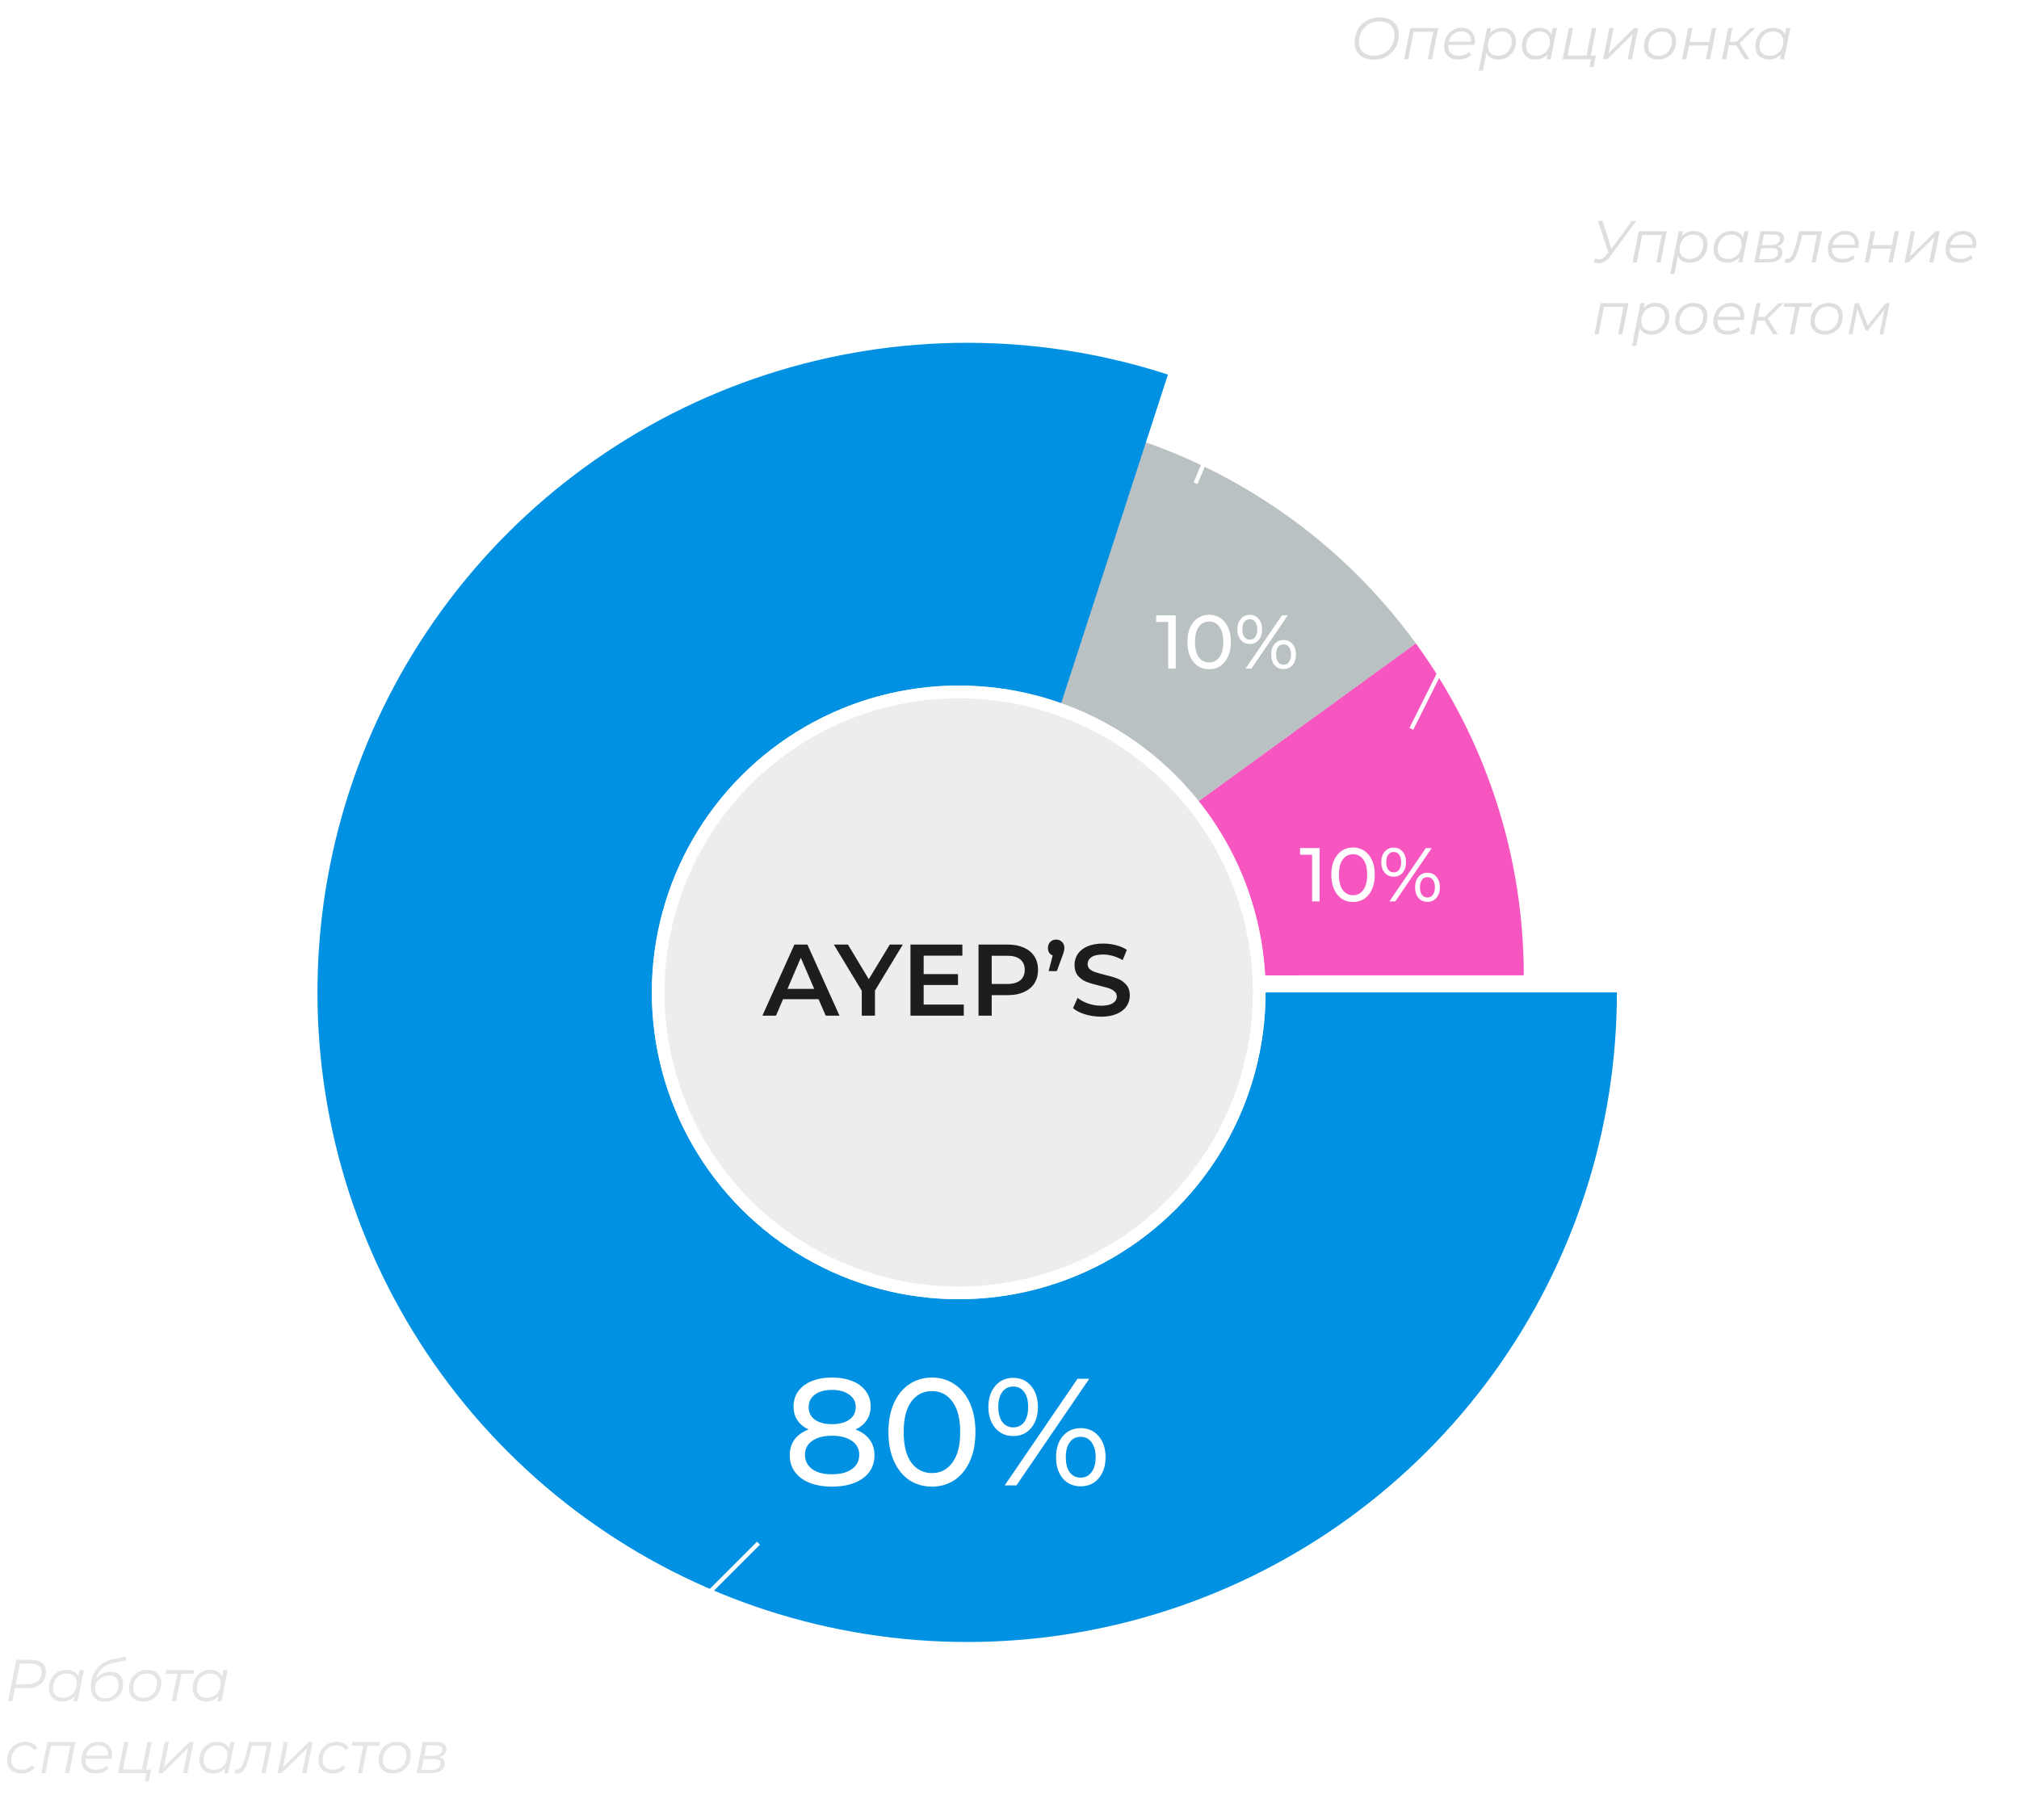
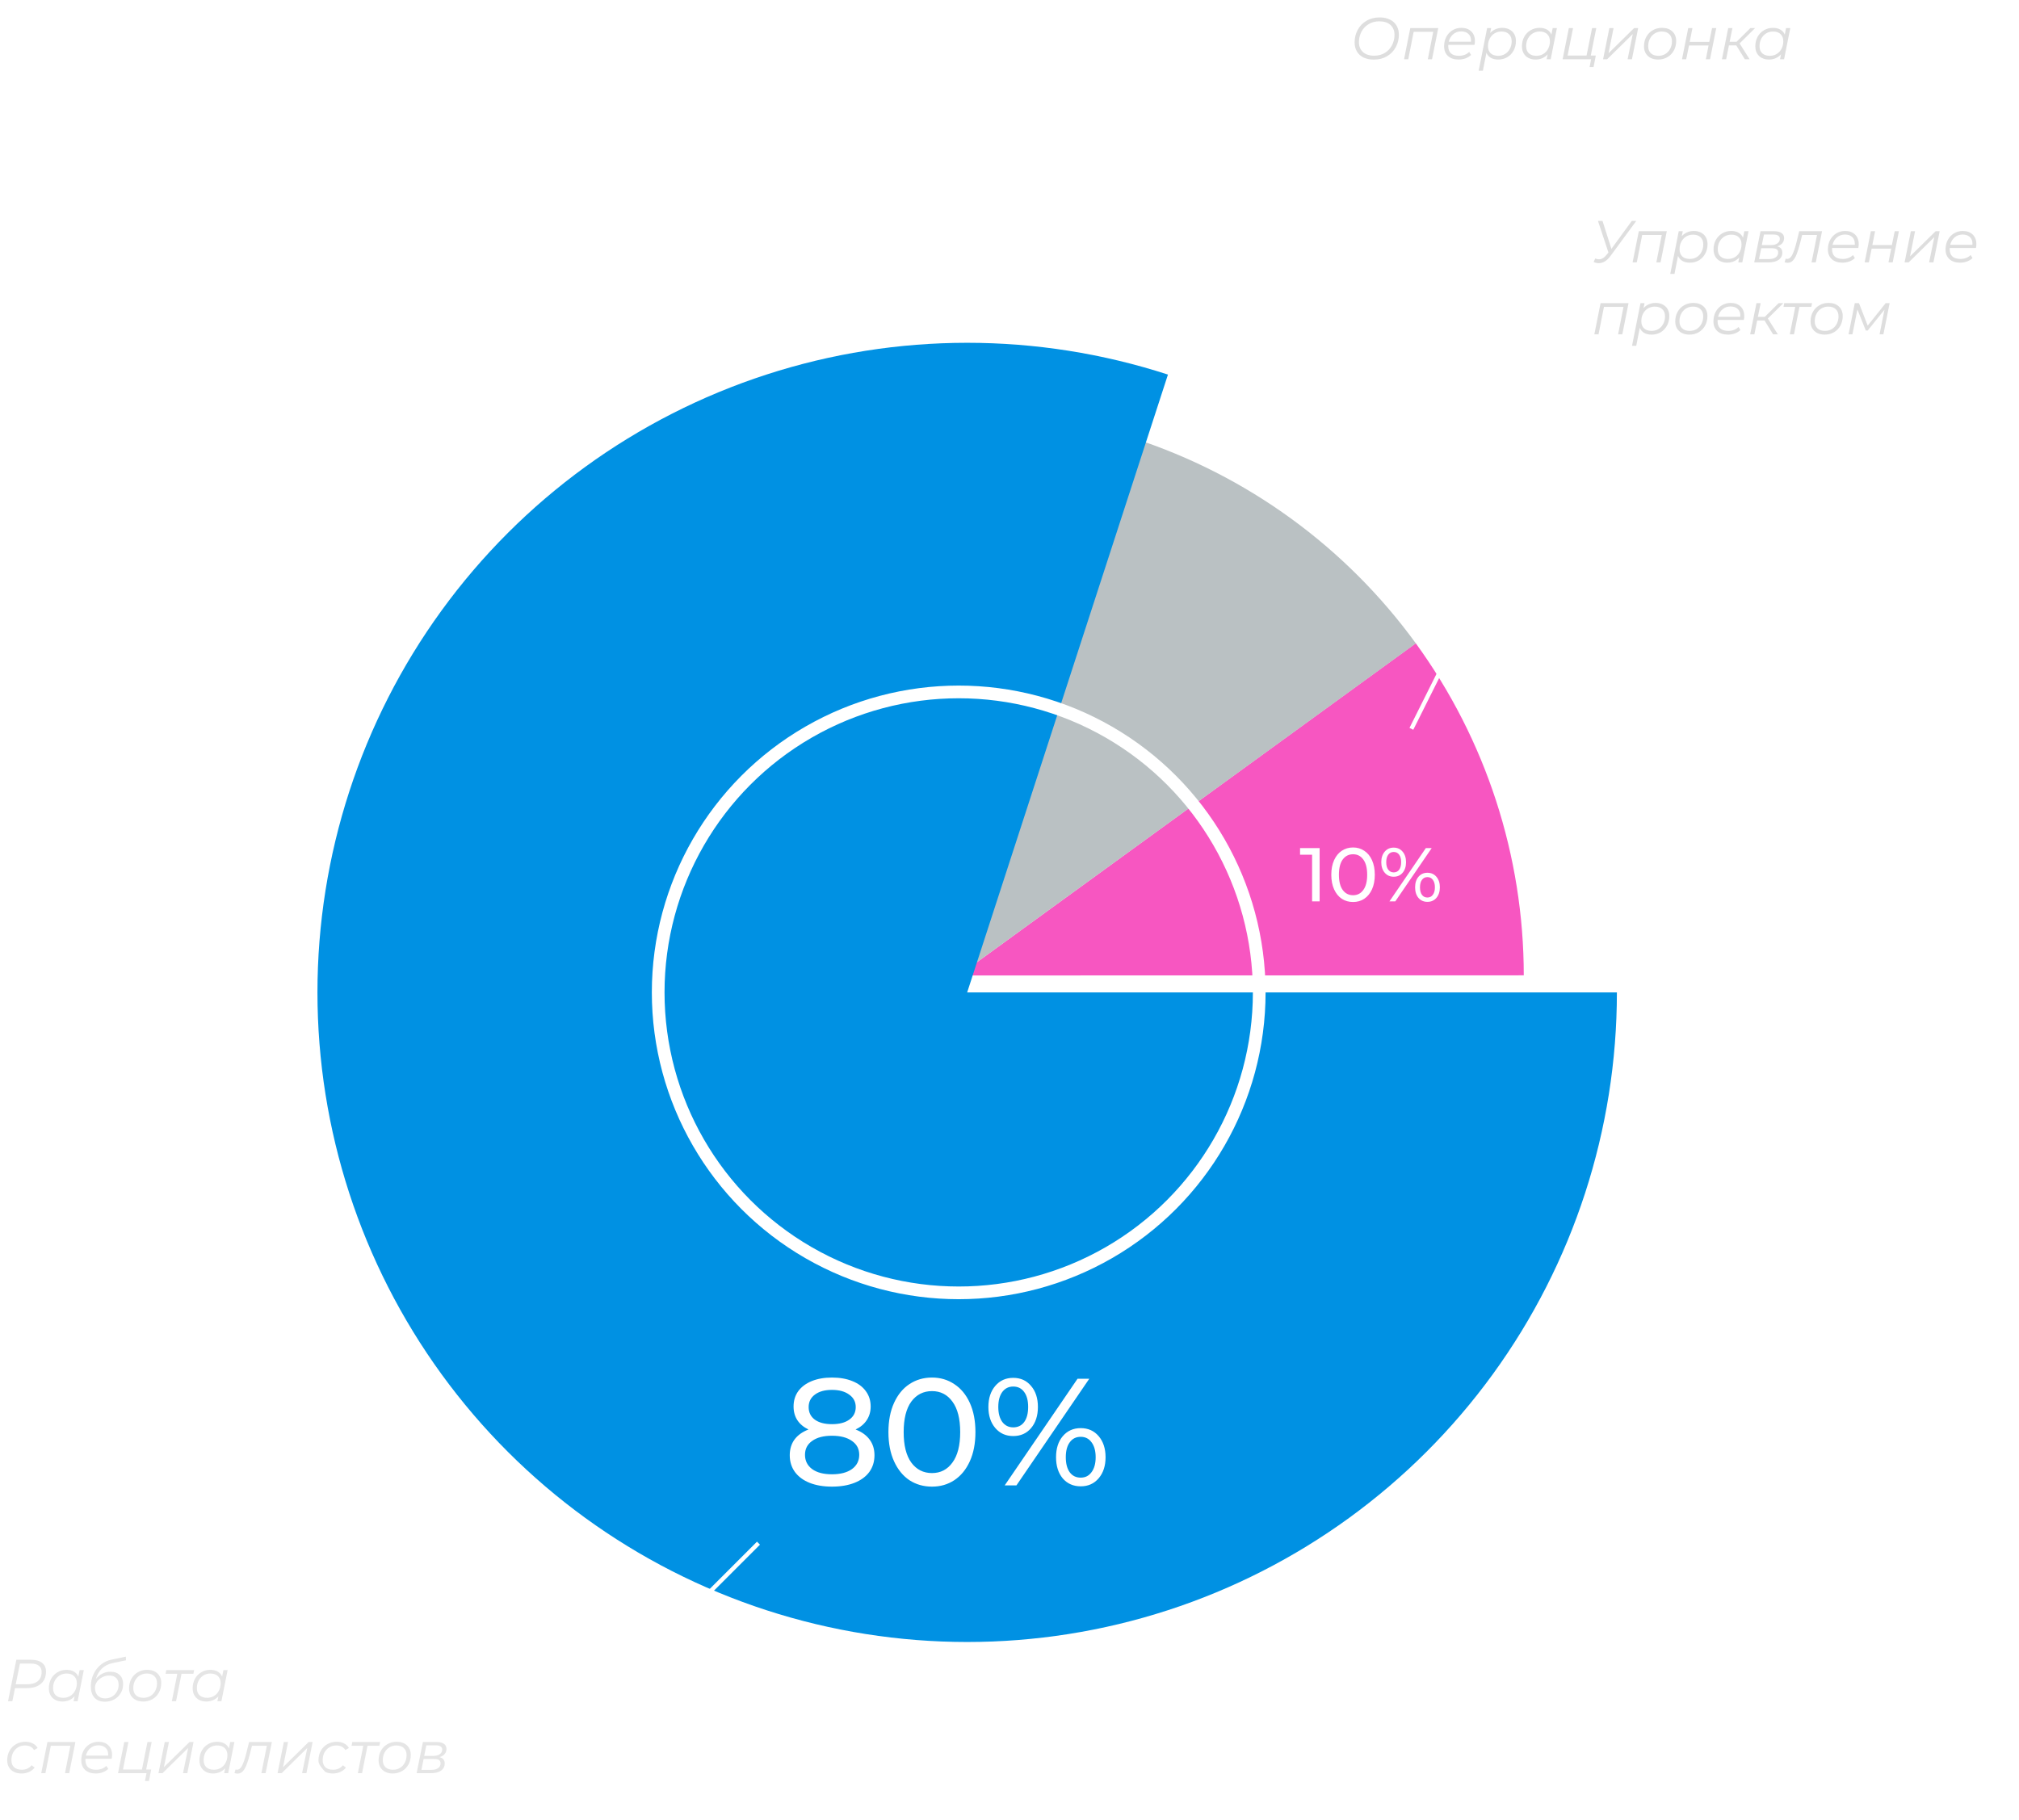
<svg xmlns="http://www.w3.org/2000/svg" width="477" height="430" viewBox="0 0 477 430" fill="none">
  <path d="M386.584 52.2L380.494 60.474C379.663 61.613 378.735 62.182 377.708 62.182C377.297 62.182 376.896 62.089 376.504 61.902L376.882 61.09C377.19 61.211 377.47 61.272 377.722 61.272C378.403 61.272 379.024 60.908 379.584 60.18L380.004 59.676L377.526 52.2H378.604L380.704 58.808L385.52 52.2H386.584ZM393.787 54.636L392.317 62H391.323L392.597 55.518H387.977L386.703 62H385.709L387.179 54.636H393.787ZM400.197 54.58C400.822 54.58 401.378 54.706 401.863 54.958C402.358 55.21 402.74 55.569 403.011 56.036C403.282 56.503 403.417 57.053 403.417 57.688C403.417 58.519 403.235 59.27 402.871 59.942C402.516 60.605 402.022 61.127 401.387 61.51C400.752 61.883 400.038 62.07 399.245 62.07C398.545 62.07 397.957 61.935 397.481 61.664C397.005 61.384 396.66 60.983 396.445 60.46L395.605 64.716H394.611L396.613 54.636H397.565L397.327 55.812C397.682 55.411 398.102 55.107 398.587 54.902C399.072 54.687 399.609 54.58 400.197 54.58ZM399.231 61.188C399.838 61.188 400.379 61.043 400.855 60.754C401.34 60.455 401.718 60.045 401.989 59.522C402.269 58.999 402.409 58.407 402.409 57.744C402.409 57.025 402.194 56.465 401.765 56.064C401.345 55.653 400.752 55.448 399.987 55.448C399.38 55.448 398.834 55.597 398.349 55.896C397.873 56.185 397.495 56.596 397.215 57.128C396.944 57.651 396.809 58.243 396.809 58.906C396.809 59.625 397.019 60.185 397.439 60.586C397.868 60.987 398.466 61.188 399.231 61.188ZM413.097 54.636L411.627 62H410.675L410.913 60.838C410.558 61.23 410.138 61.533 409.653 61.748C409.168 61.963 408.631 62.07 408.043 62.07C407.418 62.07 406.862 61.944 406.377 61.692C405.892 61.44 405.514 61.081 405.243 60.614C404.972 60.138 404.837 59.583 404.837 58.948C404.837 58.117 405.014 57.371 405.369 56.708C405.733 56.045 406.232 55.527 406.867 55.154C407.502 54.771 408.211 54.58 408.995 54.58C409.695 54.58 410.283 54.72 410.759 55C411.235 55.271 411.58 55.663 411.795 56.176L412.103 54.636H413.097ZM408.253 61.188C408.86 61.188 409.406 61.043 409.891 60.754C410.376 60.455 410.754 60.045 411.025 59.522C411.305 58.99 411.445 58.397 411.445 57.744C411.445 57.025 411.23 56.465 410.801 56.064C410.381 55.653 409.788 55.448 409.023 55.448C408.416 55.448 407.87 55.597 407.385 55.896C406.9 56.195 406.517 56.61 406.237 57.142C405.966 57.665 405.831 58.253 405.831 58.906C405.831 59.625 406.041 60.185 406.461 60.586C406.89 60.987 407.488 61.188 408.253 61.188ZM419.865 58.206C420.677 58.402 421.083 58.901 421.083 59.704C421.083 60.423 420.794 60.987 420.215 61.398C419.646 61.799 418.857 62 417.849 62H414.447L415.931 54.636H419.137C419.912 54.636 420.5 54.776 420.901 55.056C421.303 55.336 421.503 55.742 421.503 56.274C421.503 56.741 421.359 57.142 421.069 57.478C420.78 57.814 420.379 58.057 419.865 58.206ZM416.239 57.912H418.437C419.053 57.912 419.548 57.777 419.921 57.506C420.304 57.235 420.495 56.881 420.495 56.442C420.495 55.761 419.982 55.42 418.955 55.42H416.743L416.239 57.912ZM417.905 61.216C418.596 61.216 419.133 61.081 419.515 60.81C419.907 60.539 420.103 60.161 420.103 59.676C420.103 59.312 419.982 59.051 419.739 58.892C419.506 58.733 419.114 58.654 418.563 58.654H416.099L415.581 61.216H417.905ZM430.469 54.636L428.985 62H427.991L429.279 55.518H425.765L425.317 57.338C425.028 58.458 424.748 59.363 424.477 60.054C424.206 60.735 423.898 61.249 423.553 61.594C423.217 61.93 422.82 62.098 422.363 62.098C422.176 62.098 421.934 62.061 421.635 61.986L421.873 61.132C422.041 61.169 422.153 61.188 422.209 61.188C422.685 61.188 423.086 60.875 423.413 60.25C423.749 59.615 424.09 58.612 424.435 57.24L425.079 54.636H430.469ZM432.847 58.598C432.837 58.663 432.833 58.761 432.833 58.892C432.833 59.639 433.043 60.208 433.463 60.6C433.892 60.992 434.527 61.188 435.367 61.188C435.852 61.188 436.305 61.109 436.725 60.95C437.154 60.782 437.504 60.553 437.775 60.264L438.223 60.978C437.877 61.323 437.443 61.594 436.921 61.79C436.407 61.977 435.861 62.07 435.283 62.07C434.219 62.07 433.379 61.79 432.763 61.23C432.156 60.67 431.853 59.905 431.853 58.934C431.853 58.113 432.025 57.371 432.371 56.708C432.725 56.045 433.211 55.527 433.827 55.154C434.452 54.771 435.152 54.58 435.927 54.58C436.907 54.58 437.686 54.86 438.265 55.42C438.843 55.971 439.133 56.731 439.133 57.702C439.133 57.973 439.1 58.271 439.035 58.598H432.847ZM435.899 55.42C435.161 55.42 434.531 55.639 434.009 56.078C433.486 56.517 433.131 57.109 432.945 57.856H438.195C438.204 57.791 438.209 57.702 438.209 57.59C438.209 56.899 437.999 56.367 437.579 55.994C437.159 55.611 436.599 55.42 435.899 55.42ZM442.003 54.636H442.997L442.353 57.898H446.973L447.631 54.636H448.625L447.155 62H446.161L446.805 58.752H442.185L441.527 62H440.533L442.003 54.636ZM451.451 54.636H452.445L451.255 60.586L457.303 54.636H458.255L456.785 62H455.763L456.981 56.05L450.933 62H449.967L451.451 54.636ZM460.642 58.598C460.632 58.663 460.628 58.761 460.628 58.892C460.628 59.639 460.838 60.208 461.258 60.6C461.687 60.992 462.322 61.188 463.162 61.188C463.647 61.188 464.1 61.109 464.52 60.95C464.949 60.782 465.299 60.553 465.57 60.264L466.018 60.978C465.672 61.323 465.238 61.594 464.716 61.79C464.202 61.977 463.656 62.07 463.078 62.07C462.014 62.07 461.174 61.79 460.558 61.23C459.951 60.67 459.648 59.905 459.648 58.934C459.648 58.113 459.82 57.371 460.166 56.708C460.52 56.045 461.006 55.527 461.622 55.154C462.247 54.771 462.947 54.58 463.722 54.58C464.702 54.58 465.481 54.86 466.06 55.42C466.638 55.971 466.928 56.731 466.928 57.702C466.928 57.973 466.895 58.271 466.83 58.598H460.642ZM463.694 55.42C462.956 55.42 462.326 55.639 461.804 56.078C461.281 56.517 460.926 57.109 460.74 57.856H465.99C465.999 57.791 466.004 57.702 466.004 57.59C466.004 56.899 465.794 56.367 465.374 55.994C464.954 55.611 464.394 55.42 463.694 55.42ZM384.75 71.636L383.28 79H382.286L383.56 72.518H378.94L377.666 79H376.672L378.142 71.636H384.75ZM391.16 71.58C391.785 71.58 392.341 71.706 392.826 71.958C393.321 72.21 393.703 72.569 393.974 73.036C394.245 73.503 394.38 74.053 394.38 74.688C394.38 75.519 394.198 76.27 393.834 76.942C393.479 77.605 392.985 78.127 392.35 78.51C391.715 78.883 391.001 79.07 390.208 79.07C389.508 79.07 388.92 78.935 388.444 78.664C387.968 78.384 387.623 77.983 387.408 77.46L386.568 81.716H385.574L387.576 71.636H388.528L388.29 72.812C388.645 72.411 389.065 72.107 389.55 71.902C390.035 71.687 390.572 71.58 391.16 71.58ZM390.194 78.188C390.801 78.188 391.342 78.043 391.818 77.754C392.303 77.455 392.681 77.045 392.952 76.522C393.232 75.999 393.372 75.407 393.372 74.744C393.372 74.025 393.157 73.465 392.728 73.064C392.308 72.653 391.715 72.448 390.95 72.448C390.343 72.448 389.797 72.597 389.312 72.896C388.836 73.185 388.458 73.596 388.178 74.128C387.907 74.651 387.772 75.243 387.772 75.906C387.772 76.625 387.982 77.185 388.402 77.586C388.831 77.987 389.429 78.188 390.194 78.188ZM399.132 79.07C398.46 79.07 397.872 78.944 397.368 78.692C396.864 78.431 396.472 78.067 396.192 77.6C395.921 77.124 395.786 76.573 395.786 75.948C395.786 75.117 395.968 74.371 396.332 73.708C396.696 73.045 397.2 72.527 397.844 72.154C398.497 71.771 399.23 71.58 400.042 71.58C401.069 71.58 401.881 71.86 402.478 72.42C403.085 72.98 403.388 73.736 403.388 74.688C403.388 75.519 403.206 76.27 402.842 76.942C402.478 77.605 401.969 78.127 401.316 78.51C400.672 78.883 399.944 79.07 399.132 79.07ZM399.202 78.188C399.809 78.188 400.355 78.043 400.84 77.754C401.325 77.455 401.703 77.045 401.974 76.522C402.254 75.99 402.394 75.397 402.394 74.744C402.394 74.025 402.179 73.465 401.75 73.064C401.33 72.653 400.737 72.448 399.972 72.448C399.365 72.448 398.819 72.597 398.334 72.896C397.849 73.195 397.466 73.61 397.186 74.142C396.915 74.665 396.78 75.253 396.78 75.906C396.78 76.625 396.99 77.185 397.41 77.586C397.839 77.987 398.437 78.188 399.202 78.188ZM405.804 75.598C405.794 75.663 405.79 75.761 405.79 75.892C405.79 76.639 406 77.208 406.42 77.6C406.849 77.992 407.484 78.188 408.324 78.188C408.809 78.188 409.262 78.109 409.682 77.95C410.111 77.782 410.461 77.553 410.732 77.264L411.18 77.978C410.834 78.323 410.4 78.594 409.878 78.79C409.364 78.977 408.818 79.07 408.24 79.07C407.176 79.07 406.336 78.79 405.72 78.23C405.113 77.67 404.81 76.905 404.81 75.934C404.81 75.113 404.982 74.371 405.328 73.708C405.682 73.045 406.168 72.527 406.784 72.154C407.409 71.771 408.109 71.58 408.884 71.58C409.864 71.58 410.643 71.86 411.222 72.42C411.8 72.971 412.09 73.731 412.09 74.702C412.09 74.973 412.057 75.271 411.992 75.598H405.804ZM408.856 72.42C408.118 72.42 407.488 72.639 406.966 73.078C406.443 73.517 406.088 74.109 405.902 74.856H411.152C411.161 74.791 411.166 74.702 411.166 74.59C411.166 73.899 410.956 73.367 410.536 72.994C410.116 72.611 409.556 72.42 408.856 72.42ZM417.662 75.262L420.028 79H418.894L416.878 75.724H415.142L414.484 79H413.49L414.974 71.636H415.968L415.31 74.87H416.948L420.21 71.636H421.33L417.662 75.262ZM427.929 72.518H425.129L423.841 79H422.847L424.135 72.518H421.363L421.531 71.636H428.111L427.929 72.518ZM431.097 79.07C430.425 79.07 429.837 78.944 429.333 78.692C428.829 78.431 428.437 78.067 428.157 77.6C427.886 77.124 427.751 76.573 427.751 75.948C427.751 75.117 427.933 74.371 428.297 73.708C428.661 73.045 429.165 72.527 429.809 72.154C430.462 71.771 431.195 71.58 432.007 71.58C433.033 71.58 433.845 71.86 434.443 72.42C435.049 72.98 435.353 73.736 435.353 74.688C435.353 75.519 435.171 76.27 434.807 76.942C434.443 77.605 433.934 78.127 433.281 78.51C432.637 78.883 431.909 79.07 431.097 79.07ZM431.167 78.188C431.773 78.188 432.319 78.043 432.805 77.754C433.29 77.455 433.668 77.045 433.939 76.522C434.219 75.99 434.359 75.397 434.359 74.744C434.359 74.025 434.144 73.465 433.715 73.064C433.295 72.653 432.702 72.448 431.937 72.448C431.33 72.448 430.784 72.597 430.299 72.896C429.813 73.195 429.431 73.61 429.151 74.142C428.88 74.665 428.745 75.253 428.745 75.906C428.745 76.625 428.955 77.185 429.375 77.586C429.804 77.987 430.401 78.188 431.167 78.188ZM446.435 71.636L444.965 79H444.055L445.217 73.176L441.255 78.104H440.807L438.819 73.12L437.643 79H436.733L438.203 71.636H439.197L441.255 76.942L445.497 71.636H446.435Z" fill="#DEDEDE" />
  <path d="M334.484 152.004C351.061 174.808 359.993 202.274 360 230.467L226.5 230.5L334.484 152.004Z" fill="#F756C1" />
  <path d="M267.754 103.534C294.566 112.246 317.933 129.223 334.504 152.031L226.5 230.5L267.754 103.534Z" fill="#BAC1C3" />
  <g filter="url(#filter0_d)">
    <path d="M380 230.5C380 262.916 369.738 294.5 350.684 320.725C331.63 346.95 304.764 366.47 273.934 376.487C243.105 386.504 209.895 386.504 179.066 376.487C148.236 366.47 121.37 346.95 102.316 320.725C83.262 294.5 73 262.916 73 230.5C73 198.084 83.262 166.5 102.316 140.275C121.37 114.05 148.236 94.53 179.066 84.513C209.895 74.496 243.105 74.496 273.934 84.513L226.5 230.5H380Z" fill="#0091E3" />
  </g>
  <path d="M202.136 337.788C203.576 338.34 204.68 339.132 205.448 340.164C206.216 341.196 206.6 342.432 206.6 343.872C206.6 345.384 206.192 346.704 205.376 347.832C204.56 348.936 203.396 349.788 201.884 350.388C200.372 350.988 198.596 351.288 196.556 351.288C194.54 351.288 192.776 350.988 191.264 350.388C189.776 349.788 188.624 348.936 187.808 347.832C186.992 346.704 186.584 345.384 186.584 343.872C186.584 342.432 186.956 341.196 187.7 340.164C188.468 339.132 189.572 338.34 191.012 337.788C189.86 337.236 188.984 336.504 188.384 335.592C187.784 334.68 187.484 333.6 187.484 332.352C187.484 330.96 187.856 329.748 188.6 328.716C189.368 327.684 190.436 326.892 191.804 326.34C193.172 325.788 194.756 325.512 196.556 325.512C198.38 325.512 199.976 325.788 201.344 326.34C202.736 326.892 203.804 327.684 204.548 328.716C205.316 329.748 205.7 330.96 205.7 332.352C205.7 333.576 205.388 334.656 204.764 335.592C204.164 336.504 203.288 337.236 202.136 337.788ZM196.556 328.428C194.852 328.428 193.508 328.8 192.524 329.544C191.54 330.264 191.048 331.248 191.048 332.496C191.048 333.744 191.528 334.728 192.488 335.448C193.472 336.168 194.828 336.528 196.556 336.528C198.308 336.528 199.676 336.168 200.66 335.448C201.668 334.728 202.172 333.744 202.172 332.496C202.172 331.248 201.656 330.264 200.624 329.544C199.616 328.8 198.26 328.428 196.556 328.428ZM196.556 348.372C198.548 348.372 200.12 347.964 201.272 347.148C202.424 346.308 203 345.18 203 343.764C203 342.372 202.424 341.28 201.272 340.488C200.12 339.672 198.548 339.264 196.556 339.264C194.564 339.264 193.004 339.672 191.876 340.488C190.748 341.28 190.184 342.372 190.184 343.764C190.184 345.18 190.748 346.308 191.876 347.148C193.004 347.964 194.564 348.372 196.556 348.372ZM220.192 351.288C218.2 351.288 216.424 350.784 214.864 349.776C213.328 348.744 212.116 347.256 211.228 345.312C210.34 343.368 209.896 341.064 209.896 338.4C209.896 335.736 210.34 333.432 211.228 331.488C212.116 329.544 213.328 328.068 214.864 327.06C216.424 326.028 218.2 325.512 220.192 325.512C222.16 325.512 223.912 326.028 225.448 327.06C227.008 328.068 228.232 329.544 229.12 331.488C230.008 333.432 230.452 335.736 230.452 338.4C230.452 341.064 230.008 343.368 229.12 345.312C228.232 347.256 227.008 348.744 225.448 349.776C223.912 350.784 222.16 351.288 220.192 351.288ZM220.192 348.084C222.208 348.084 223.816 347.256 225.016 345.6C226.24 343.944 226.852 341.544 226.852 338.4C226.852 335.256 226.24 332.856 225.016 331.2C223.816 329.544 222.208 328.716 220.192 328.716C218.152 328.716 216.52 329.544 215.296 331.2C214.096 332.856 213.496 335.256 213.496 338.4C213.496 341.544 214.096 343.944 215.296 345.6C216.52 347.256 218.152 348.084 220.192 348.084ZM239.38 339.336C237.628 339.336 236.212 338.7 235.132 337.428C234.052 336.156 233.512 334.5 233.512 332.46C233.512 330.42 234.052 328.764 235.132 327.492C236.212 326.22 237.628 325.584 239.38 325.584C241.132 325.584 242.536 326.22 243.592 327.492C244.672 328.74 245.212 330.396 245.212 332.46C245.212 334.524 244.672 336.192 243.592 337.464C242.536 338.712 241.132 339.336 239.38 339.336ZM254.572 325.8H257.344L240.136 351H237.364L254.572 325.8ZM239.38 337.284C240.484 337.284 241.348 336.864 241.972 336.024C242.596 335.16 242.908 333.972 242.908 332.46C242.908 330.948 242.596 329.772 241.972 328.932C241.348 328.068 240.484 327.636 239.38 327.636C238.3 327.636 237.436 328.068 236.788 328.932C236.164 329.796 235.852 330.972 235.852 332.46C235.852 333.948 236.164 335.124 236.788 335.988C237.436 336.852 238.3 337.284 239.38 337.284ZM255.328 351.216C253.576 351.216 252.16 350.592 251.08 349.344C250.024 348.072 249.496 346.404 249.496 344.34C249.496 342.276 250.024 340.62 251.08 339.372C252.16 338.1 253.576 337.464 255.328 337.464C257.08 337.464 258.496 338.1 259.576 339.372C260.656 340.644 261.196 342.3 261.196 344.34C261.196 346.38 260.656 348.036 259.576 349.308C258.496 350.58 257.08 351.216 255.328 351.216ZM255.328 349.164C256.408 349.164 257.26 348.732 257.884 347.868C258.532 347.004 258.856 345.828 258.856 344.34C258.856 342.852 258.532 341.676 257.884 340.812C257.26 339.948 256.408 339.516 255.328 339.516C254.224 339.516 253.36 339.948 252.736 340.812C252.112 341.652 251.8 342.828 251.8 344.34C251.8 345.852 252.112 347.04 252.736 347.904C253.36 348.744 254.224 349.164 255.328 349.164Z" fill="white" />
-   <path d="M7.37 392.2C8.471 392.2 9.33 392.443 9.946 392.928C10.562 393.413 10.87 394.095 10.87 394.972C10.87 396.223 10.464 397.193 9.652 397.884C8.849 398.565 7.739 398.906 6.32 398.906H3.548L2.918 402H1.896L3.856 392.2H7.37ZM6.334 397.996C7.454 397.996 8.317 397.749 8.924 397.254C9.531 396.759 9.834 396.031 9.834 395.07C9.834 394.426 9.615 393.936 9.176 393.6C8.737 393.264 8.107 393.096 7.286 393.096H4.71L3.716 397.996H6.334ZM19.804 394.636L18.334 402H17.382L17.62 400.838C17.265 401.23 16.845 401.533 16.36 401.748C15.875 401.963 15.338 402.07 14.75 402.07C14.125 402.07 13.569 401.944 13.084 401.692C12.599 401.44 12.221 401.081 11.95 400.614C11.679 400.138 11.544 399.583 11.544 398.948C11.544 398.117 11.721 397.371 12.076 396.708C12.44 396.045 12.939 395.527 13.574 395.154C14.209 394.771 14.918 394.58 15.702 394.58C16.402 394.58 16.99 394.72 17.466 395C17.942 395.271 18.287 395.663 18.502 396.176L18.81 394.636H19.804ZM14.96 401.188C15.567 401.188 16.113 401.043 16.598 400.754C17.083 400.455 17.461 400.045 17.732 399.522C18.012 398.99 18.152 398.397 18.152 397.744C18.152 397.025 17.937 396.465 17.508 396.064C17.088 395.653 16.495 395.448 15.73 395.448C15.123 395.448 14.577 395.597 14.092 395.896C13.607 396.195 13.224 396.61 12.944 397.142C12.673 397.665 12.538 398.253 12.538 398.906C12.538 399.625 12.748 400.185 13.168 400.586C13.597 400.987 14.195 401.188 14.96 401.188ZM26.11 395.028C27.044 395.028 27.772 395.289 28.294 395.812C28.826 396.325 29.092 397.035 29.092 397.94C29.092 398.724 28.906 399.433 28.532 400.068C28.159 400.703 27.646 401.202 26.992 401.566C26.339 401.93 25.606 402.112 24.794 402.112C23.74 402.112 22.918 401.799 22.33 401.174C21.752 400.549 21.462 399.653 21.462 398.486C21.462 397.469 21.668 396.517 22.078 395.63C22.489 394.743 23.058 393.997 23.786 393.39C24.524 392.783 25.368 392.377 26.32 392.172L29.736 391.458L29.764 392.326L26.544 392.998C25.564 393.203 24.738 393.633 24.066 394.286C23.404 394.93 22.932 395.751 22.652 396.75C23.091 396.19 23.6 395.765 24.178 395.476C24.766 395.177 25.41 395.028 26.11 395.028ZM24.85 401.328C25.438 401.328 25.975 401.188 26.46 400.908C26.946 400.619 27.328 400.231 27.608 399.746C27.888 399.251 28.028 398.705 28.028 398.108C28.028 397.408 27.832 396.871 27.44 396.498C27.058 396.115 26.507 395.924 25.788 395.924C25.219 395.924 24.673 396.059 24.15 396.33C23.637 396.601 23.222 396.96 22.904 397.408C22.596 397.847 22.442 398.309 22.442 398.794C22.442 399.578 22.657 400.199 23.086 400.656C23.516 401.104 24.104 401.328 24.85 401.328ZM33.839 402.07C33.167 402.07 32.579 401.944 32.075 401.692C31.571 401.431 31.179 401.067 30.899 400.6C30.628 400.124 30.493 399.573 30.493 398.948C30.493 398.117 30.675 397.371 31.039 396.708C31.403 396.045 31.907 395.527 32.551 395.154C33.204 394.771 33.937 394.58 34.749 394.58C35.776 394.58 36.588 394.86 37.185 395.42C37.792 395.98 38.095 396.736 38.095 397.688C38.095 398.519 37.913 399.27 37.549 399.942C37.185 400.605 36.676 401.127 36.023 401.51C35.379 401.883 34.651 402.07 33.839 402.07ZM33.909 401.188C34.516 401.188 35.062 401.043 35.547 400.754C36.032 400.455 36.41 400.045 36.681 399.522C36.961 398.99 37.101 398.397 37.101 397.744C37.101 397.025 36.886 396.465 36.457 396.064C36.037 395.653 35.444 395.448 34.679 395.448C34.072 395.448 33.526 395.597 33.041 395.896C32.556 396.195 32.173 396.61 31.893 397.142C31.622 397.665 31.487 398.253 31.487 398.906C31.487 399.625 31.697 400.185 32.117 400.586C32.546 400.987 33.144 401.188 33.909 401.188ZM45.683 395.518H42.883L41.595 402H40.601L41.889 395.518H39.117L39.285 394.636H45.865L45.683 395.518ZM53.779 394.636L52.309 402H51.357L51.595 400.838C51.24 401.23 50.82 401.533 50.335 401.748C49.849 401.963 49.313 402.07 48.725 402.07C48.099 402.07 47.544 401.944 47.059 401.692C46.573 401.44 46.195 401.081 45.925 400.614C45.654 400.138 45.519 399.583 45.519 398.948C45.519 398.117 45.696 397.371 46.051 396.708C46.415 396.045 46.914 395.527 47.549 395.154C48.183 394.771 48.893 394.58 49.677 394.58C50.377 394.58 50.965 394.72 51.441 395C51.917 395.271 52.262 395.663 52.477 396.176L52.785 394.636H53.779ZM48.935 401.188C49.541 401.188 50.087 401.043 50.573 400.754C51.058 400.455 51.436 400.045 51.707 399.522C51.987 398.99 52.127 398.397 52.127 397.744C52.127 397.025 51.912 396.465 51.483 396.064C51.063 395.653 50.47 395.448 49.705 395.448C49.098 395.448 48.552 395.597 48.067 395.896C47.581 396.195 47.199 396.61 46.919 397.142C46.648 397.665 46.513 398.253 46.513 398.906C46.513 399.625 46.723 400.185 47.143 400.586C47.572 400.987 48.169 401.188 48.935 401.188ZM5.102 419.07C4.411 419.07 3.809 418.944 3.296 418.692C2.783 418.431 2.386 418.067 2.106 417.6C1.835 417.124 1.7 416.573 1.7 415.948C1.7 415.117 1.882 414.371 2.246 413.708C2.61 413.045 3.119 412.527 3.772 412.154C4.425 411.771 5.163 411.58 5.984 411.58C6.665 411.58 7.249 411.706 7.734 411.958C8.229 412.201 8.611 412.565 8.882 413.05L8.042 413.54C7.622 412.812 6.908 412.448 5.9 412.448C5.293 412.448 4.743 412.597 4.248 412.896C3.763 413.195 3.38 413.605 3.1 414.128C2.829 414.651 2.694 415.243 2.694 415.906C2.694 416.625 2.904 417.185 3.324 417.586C3.753 417.987 4.36 418.188 5.144 418.188C5.62 418.188 6.059 418.099 6.46 417.922C6.871 417.735 7.207 417.469 7.468 417.124L8.182 417.67C7.855 418.109 7.417 418.454 6.866 418.706C6.325 418.949 5.737 419.07 5.102 419.07ZM17.816 411.636L16.346 419H15.352L16.626 412.518H12.006L10.732 419H9.738L11.208 411.636H17.816ZM20.194 415.598C20.185 415.663 20.18 415.761 20.18 415.892C20.18 416.639 20.39 417.208 20.81 417.6C21.24 417.992 21.874 418.188 22.714 418.188C23.2 418.188 23.652 418.109 24.072 417.95C24.502 417.782 24.852 417.553 25.122 417.264L25.57 417.978C25.225 418.323 24.791 418.594 24.268 418.79C23.755 418.977 23.209 419.07 22.63 419.07C21.566 419.07 20.726 418.79 20.11 418.23C19.504 417.67 19.2 416.905 19.2 415.934C19.2 415.113 19.373 414.371 19.718 413.708C20.073 413.045 20.558 412.527 21.174 412.154C21.8 411.771 22.5 411.58 23.274 411.58C24.254 411.58 25.034 411.86 25.612 412.42C26.191 412.971 26.48 413.731 26.48 414.702C26.48 414.973 26.448 415.271 26.382 415.598H20.194ZM23.246 412.42C22.509 412.42 21.879 412.639 21.356 413.078C20.834 413.517 20.479 414.109 20.292 414.856H25.542C25.552 414.791 25.556 414.702 25.556 414.59C25.556 413.899 25.346 413.367 24.926 412.994C24.506 412.611 23.946 412.42 23.246 412.42ZM34.531 418.132H35.721L35.189 420.848H34.251L34.615 419H27.881L29.351 411.636H30.345L29.057 418.132H33.537L34.839 411.636H35.833L34.531 418.132ZM38.922 411.636H39.916L38.726 417.586L44.774 411.636H45.726L44.256 419H43.234L44.452 413.05L38.404 419H37.438L38.922 411.636ZM55.378 411.636L53.908 419H52.956L53.194 417.838C52.84 418.23 52.42 418.533 51.934 418.748C51.449 418.963 50.912 419.07 50.324 419.07C49.699 419.07 49.144 418.944 48.658 418.692C48.173 418.44 47.795 418.081 47.524 417.614C47.254 417.138 47.118 416.583 47.118 415.948C47.118 415.117 47.296 414.371 47.65 413.708C48.014 413.045 48.514 412.527 49.148 412.154C49.783 411.771 50.492 411.58 51.276 411.58C51.976 411.58 52.564 411.72 53.04 412C53.516 412.271 53.862 412.663 54.076 413.176L54.384 411.636H55.378ZM50.534 418.188C51.141 418.188 51.687 418.043 52.172 417.754C52.658 417.455 53.036 417.045 53.306 416.522C53.586 415.99 53.726 415.397 53.726 414.744C53.726 414.025 53.512 413.465 53.082 413.064C52.662 412.653 52.07 412.448 51.304 412.448C50.698 412.448 50.152 412.597 49.666 412.896C49.181 413.195 48.798 413.61 48.518 414.142C48.248 414.665 48.112 415.253 48.112 415.906C48.112 416.625 48.322 417.185 48.742 417.586C49.172 417.987 49.769 418.188 50.534 418.188ZM64.233 411.636L62.749 419H61.755L63.043 412.518H59.529L59.081 414.338C58.791 415.458 58.511 416.363 58.241 417.054C57.97 417.735 57.662 418.249 57.317 418.594C56.981 418.93 56.584 419.098 56.127 419.098C55.94 419.098 55.697 419.061 55.399 418.986L55.637 418.132C55.805 418.169 55.917 418.188 55.973 418.188C56.449 418.188 56.85 417.875 57.177 417.25C57.513 416.615 57.853 415.612 58.199 414.24L58.843 411.636H64.233ZM67.058 411.636H68.052L66.862 417.586L72.91 411.636H73.862L72.392 419H71.37L72.588 413.05L66.54 419H65.574L67.058 411.636ZM78.643 419.07C77.952 419.07 77.35 418.944 76.837 418.692C76.324 418.431 75.927 418.067 75.647 417.6C75.376 417.124 75.241 416.573 75.241 415.948C75.241 415.117 75.423 414.371 75.787 413.708C76.151 413.045 76.66 412.527 77.313 412.154C77.966 411.771 78.704 411.58 79.525 411.58C80.206 411.58 80.79 411.706 81.275 411.958C81.77 412.201 82.152 412.565 82.423 413.05L81.583 413.54C81.163 412.812 80.449 412.448 79.441 412.448C78.834 412.448 78.284 412.597 77.789 412.896C77.304 413.195 76.921 413.605 76.641 414.128C76.37 414.651 76.235 415.243 76.235 415.906C76.235 416.625 76.445 417.185 76.865 417.586C77.294 417.987 77.901 418.188 78.685 418.188C79.161 418.188 79.6 418.099 80.001 417.922C80.412 417.735 80.748 417.469 81.009 417.124L81.723 417.67C81.396 418.109 80.958 418.454 80.407 418.706C79.866 418.949 79.278 419.07 78.643 419.07ZM89.625 412.518H86.825L85.537 419H84.543L85.831 412.518H83.059L83.227 411.636H89.807L89.625 412.518ZM92.792 419.07C92.12 419.07 91.532 418.944 91.028 418.692C90.524 418.431 90.132 418.067 89.852 417.6C89.581 417.124 89.446 416.573 89.446 415.948C89.446 415.117 89.628 414.371 89.992 413.708C90.356 413.045 90.86 412.527 91.504 412.154C92.157 411.771 92.89 411.58 93.702 411.58C94.729 411.58 95.541 411.86 96.138 412.42C96.745 412.98 97.048 413.736 97.048 414.688C97.048 415.519 96.866 416.27 96.502 416.942C96.138 417.605 95.629 418.127 94.976 418.51C94.332 418.883 93.604 419.07 92.792 419.07ZM92.862 418.188C93.469 418.188 94.015 418.043 94.5 417.754C94.985 417.455 95.363 417.045 95.634 416.522C95.914 415.99 96.054 415.397 96.054 414.744C96.054 414.025 95.839 413.465 95.41 413.064C94.99 412.653 94.397 412.448 93.632 412.448C93.025 412.448 92.479 412.597 91.994 412.896C91.509 413.195 91.126 413.61 90.846 414.142C90.575 414.665 90.44 415.253 90.44 415.906C90.44 416.625 90.65 417.185 91.07 417.586C91.499 417.987 92.097 418.188 92.862 418.188ZM103.846 415.206C104.658 415.402 105.064 415.901 105.064 416.704C105.064 417.423 104.775 417.987 104.196 418.398C103.627 418.799 102.838 419 101.83 419H98.428L99.912 411.636H103.118C103.893 411.636 104.481 411.776 104.882 412.056C105.283 412.336 105.484 412.742 105.484 413.274C105.484 413.741 105.339 414.142 105.05 414.478C104.761 414.814 104.359 415.057 103.846 415.206ZM100.22 414.912H102.418C103.034 414.912 103.529 414.777 103.902 414.506C104.285 414.235 104.476 413.881 104.476 413.442C104.476 412.761 103.963 412.42 102.936 412.42H100.724L100.22 414.912ZM101.886 418.216C102.577 418.216 103.113 418.081 103.496 417.81C103.888 417.539 104.084 417.161 104.084 416.676C104.084 416.312 103.963 416.051 103.72 415.892C103.487 415.733 103.095 415.654 102.544 415.654H100.08L99.562 418.216H101.886Z" fill="#E5E5E5" />
+   <path d="M7.37 392.2C8.471 392.2 9.33 392.443 9.946 392.928C10.562 393.413 10.87 394.095 10.87 394.972C10.87 396.223 10.464 397.193 9.652 397.884C8.849 398.565 7.739 398.906 6.32 398.906H3.548L2.918 402H1.896L3.856 392.2H7.37ZM6.334 397.996C7.454 397.996 8.317 397.749 8.924 397.254C9.531 396.759 9.834 396.031 9.834 395.07C9.834 394.426 9.615 393.936 9.176 393.6C8.737 393.264 8.107 393.096 7.286 393.096H4.71L3.716 397.996H6.334ZM19.804 394.636L18.334 402H17.382L17.62 400.838C17.265 401.23 16.845 401.533 16.36 401.748C15.875 401.963 15.338 402.07 14.75 402.07C14.125 402.07 13.569 401.944 13.084 401.692C12.599 401.44 12.221 401.081 11.95 400.614C11.679 400.138 11.544 399.583 11.544 398.948C11.544 398.117 11.721 397.371 12.076 396.708C12.44 396.045 12.939 395.527 13.574 395.154C14.209 394.771 14.918 394.58 15.702 394.58C16.402 394.58 16.99 394.72 17.466 395C17.942 395.271 18.287 395.663 18.502 396.176L18.81 394.636H19.804ZM14.96 401.188C15.567 401.188 16.113 401.043 16.598 400.754C17.083 400.455 17.461 400.045 17.732 399.522C18.012 398.99 18.152 398.397 18.152 397.744C18.152 397.025 17.937 396.465 17.508 396.064C17.088 395.653 16.495 395.448 15.73 395.448C15.123 395.448 14.577 395.597 14.092 395.896C13.607 396.195 13.224 396.61 12.944 397.142C12.673 397.665 12.538 398.253 12.538 398.906C12.538 399.625 12.748 400.185 13.168 400.586C13.597 400.987 14.195 401.188 14.96 401.188ZM26.11 395.028C27.044 395.028 27.772 395.289 28.294 395.812C28.826 396.325 29.092 397.035 29.092 397.94C29.092 398.724 28.906 399.433 28.532 400.068C28.159 400.703 27.646 401.202 26.992 401.566C26.339 401.93 25.606 402.112 24.794 402.112C23.74 402.112 22.918 401.799 22.33 401.174C21.752 400.549 21.462 399.653 21.462 398.486C21.462 397.469 21.668 396.517 22.078 395.63C22.489 394.743 23.058 393.997 23.786 393.39C24.524 392.783 25.368 392.377 26.32 392.172L29.736 391.458L29.764 392.326L26.544 392.998C25.564 393.203 24.738 393.633 24.066 394.286C23.404 394.93 22.932 395.751 22.652 396.75C23.091 396.19 23.6 395.765 24.178 395.476C24.766 395.177 25.41 395.028 26.11 395.028ZM24.85 401.328C25.438 401.328 25.975 401.188 26.46 400.908C26.946 400.619 27.328 400.231 27.608 399.746C27.888 399.251 28.028 398.705 28.028 398.108C28.028 397.408 27.832 396.871 27.44 396.498C27.058 396.115 26.507 395.924 25.788 395.924C25.219 395.924 24.673 396.059 24.15 396.33C23.637 396.601 23.222 396.96 22.904 397.408C22.596 397.847 22.442 398.309 22.442 398.794C22.442 399.578 22.657 400.199 23.086 400.656C23.516 401.104 24.104 401.328 24.85 401.328ZM33.839 402.07C33.167 402.07 32.579 401.944 32.075 401.692C31.571 401.431 31.179 401.067 30.899 400.6C30.628 400.124 30.493 399.573 30.493 398.948C30.493 398.117 30.675 397.371 31.039 396.708C31.403 396.045 31.907 395.527 32.551 395.154C33.204 394.771 33.937 394.58 34.749 394.58C35.776 394.58 36.588 394.86 37.185 395.42C37.792 395.98 38.095 396.736 38.095 397.688C38.095 398.519 37.913 399.27 37.549 399.942C37.185 400.605 36.676 401.127 36.023 401.51C35.379 401.883 34.651 402.07 33.839 402.07ZM33.909 401.188C34.516 401.188 35.062 401.043 35.547 400.754C36.032 400.455 36.41 400.045 36.681 399.522C36.961 398.99 37.101 398.397 37.101 397.744C37.101 397.025 36.886 396.465 36.457 396.064C36.037 395.653 35.444 395.448 34.679 395.448C34.072 395.448 33.526 395.597 33.041 395.896C32.556 396.195 32.173 396.61 31.893 397.142C31.622 397.665 31.487 398.253 31.487 398.906C31.487 399.625 31.697 400.185 32.117 400.586C32.546 400.987 33.144 401.188 33.909 401.188ZM45.683 395.518H42.883L41.595 402H40.601L41.889 395.518H39.117L39.285 394.636H45.865L45.683 395.518ZM53.779 394.636L52.309 402H51.357L51.595 400.838C51.24 401.23 50.82 401.533 50.335 401.748C49.849 401.963 49.313 402.07 48.725 402.07C48.099 402.07 47.544 401.944 47.059 401.692C46.573 401.44 46.195 401.081 45.925 400.614C45.654 400.138 45.519 399.583 45.519 398.948C45.519 398.117 45.696 397.371 46.051 396.708C46.415 396.045 46.914 395.527 47.549 395.154C48.183 394.771 48.893 394.58 49.677 394.58C50.377 394.58 50.965 394.72 51.441 395C51.917 395.271 52.262 395.663 52.477 396.176L52.785 394.636H53.779ZM48.935 401.188C49.541 401.188 50.087 401.043 50.573 400.754C51.058 400.455 51.436 400.045 51.707 399.522C51.987 398.99 52.127 398.397 52.127 397.744C52.127 397.025 51.912 396.465 51.483 396.064C51.063 395.653 50.47 395.448 49.705 395.448C49.098 395.448 48.552 395.597 48.067 395.896C47.581 396.195 47.199 396.61 46.919 397.142C46.648 397.665 46.513 398.253 46.513 398.906C46.513 399.625 46.723 400.185 47.143 400.586C47.572 400.987 48.169 401.188 48.935 401.188ZM5.102 419.07C4.411 419.07 3.809 418.944 3.296 418.692C2.783 418.431 2.386 418.067 2.106 417.6C1.835 417.124 1.7 416.573 1.7 415.948C1.7 415.117 1.882 414.371 2.246 413.708C2.61 413.045 3.119 412.527 3.772 412.154C4.425 411.771 5.163 411.58 5.984 411.58C6.665 411.58 7.249 411.706 7.734 411.958C8.229 412.201 8.611 412.565 8.882 413.05L8.042 413.54C7.622 412.812 6.908 412.448 5.9 412.448C5.293 412.448 4.743 412.597 4.248 412.896C3.763 413.195 3.38 413.605 3.1 414.128C2.829 414.651 2.694 415.243 2.694 415.906C2.694 416.625 2.904 417.185 3.324 417.586C3.753 417.987 4.36 418.188 5.144 418.188C5.62 418.188 6.059 418.099 6.46 417.922C6.871 417.735 7.207 417.469 7.468 417.124L8.182 417.67C7.855 418.109 7.417 418.454 6.866 418.706C6.325 418.949 5.737 419.07 5.102 419.07ZM17.816 411.636L16.346 419H15.352L16.626 412.518H12.006L10.732 419H9.738L11.208 411.636H17.816ZM20.194 415.598C20.185 415.663 20.18 415.761 20.18 415.892C20.18 416.639 20.39 417.208 20.81 417.6C21.24 417.992 21.874 418.188 22.714 418.188C23.2 418.188 23.652 418.109 24.072 417.95C24.502 417.782 24.852 417.553 25.122 417.264L25.57 417.978C25.225 418.323 24.791 418.594 24.268 418.79C23.755 418.977 23.209 419.07 22.63 419.07C21.566 419.07 20.726 418.79 20.11 418.23C19.504 417.67 19.2 416.905 19.2 415.934C19.2 415.113 19.373 414.371 19.718 413.708C20.073 413.045 20.558 412.527 21.174 412.154C21.8 411.771 22.5 411.58 23.274 411.58C24.254 411.58 25.034 411.86 25.612 412.42C26.191 412.971 26.48 413.731 26.48 414.702C26.48 414.973 26.448 415.271 26.382 415.598H20.194ZM23.246 412.42C22.509 412.42 21.879 412.639 21.356 413.078C20.834 413.517 20.479 414.109 20.292 414.856H25.542C25.552 414.791 25.556 414.702 25.556 414.59C25.556 413.899 25.346 413.367 24.926 412.994C24.506 412.611 23.946 412.42 23.246 412.42ZM34.531 418.132H35.721L35.189 420.848H34.251L34.615 419H27.881L29.351 411.636H30.345L29.057 418.132H33.537L34.839 411.636H35.833L34.531 418.132ZM38.922 411.636H39.916L38.726 417.586L44.774 411.636H45.726L44.256 419H43.234L44.452 413.05L38.404 419H37.438L38.922 411.636ZM55.378 411.636L53.908 419H52.956L53.194 417.838C52.84 418.23 52.42 418.533 51.934 418.748C51.449 418.963 50.912 419.07 50.324 419.07C49.699 419.07 49.144 418.944 48.658 418.692C48.173 418.44 47.795 418.081 47.524 417.614C47.254 417.138 47.118 416.583 47.118 415.948C47.118 415.117 47.296 414.371 47.65 413.708C48.014 413.045 48.514 412.527 49.148 412.154C49.783 411.771 50.492 411.58 51.276 411.58C51.976 411.58 52.564 411.72 53.04 412C53.516 412.271 53.862 412.663 54.076 413.176L54.384 411.636H55.378ZM50.534 418.188C51.141 418.188 51.687 418.043 52.172 417.754C52.658 417.455 53.036 417.045 53.306 416.522C53.586 415.99 53.726 415.397 53.726 414.744C53.726 414.025 53.512 413.465 53.082 413.064C52.662 412.653 52.07 412.448 51.304 412.448C50.698 412.448 50.152 412.597 49.666 412.896C49.181 413.195 48.798 413.61 48.518 414.142C48.248 414.665 48.112 415.253 48.112 415.906C48.112 416.625 48.322 417.185 48.742 417.586C49.172 417.987 49.769 418.188 50.534 418.188ZM64.233 411.636L62.749 419H61.755L63.043 412.518H59.529L59.081 414.338C58.791 415.458 58.511 416.363 58.241 417.054C57.97 417.735 57.662 418.249 57.317 418.594C56.981 418.93 56.584 419.098 56.127 419.098C55.94 419.098 55.697 419.061 55.399 418.986L55.637 418.132C55.805 418.169 55.917 418.188 55.973 418.188C56.449 418.188 56.85 417.875 57.177 417.25C57.513 416.615 57.853 415.612 58.199 414.24L58.843 411.636H64.233ZM67.058 411.636H68.052L66.862 417.586L72.91 411.636H73.862L72.392 419H71.37L72.588 413.05L66.54 419H65.574L67.058 411.636ZM78.643 419.07C77.952 419.07 77.35 418.944 76.837 418.692C75.376 417.124 75.241 416.573 75.241 415.948C75.241 415.117 75.423 414.371 75.787 413.708C76.151 413.045 76.66 412.527 77.313 412.154C77.966 411.771 78.704 411.58 79.525 411.58C80.206 411.58 80.79 411.706 81.275 411.958C81.77 412.201 82.152 412.565 82.423 413.05L81.583 413.54C81.163 412.812 80.449 412.448 79.441 412.448C78.834 412.448 78.284 412.597 77.789 412.896C77.304 413.195 76.921 413.605 76.641 414.128C76.37 414.651 76.235 415.243 76.235 415.906C76.235 416.625 76.445 417.185 76.865 417.586C77.294 417.987 77.901 418.188 78.685 418.188C79.161 418.188 79.6 418.099 80.001 417.922C80.412 417.735 80.748 417.469 81.009 417.124L81.723 417.67C81.396 418.109 80.958 418.454 80.407 418.706C79.866 418.949 79.278 419.07 78.643 419.07ZM89.625 412.518H86.825L85.537 419H84.543L85.831 412.518H83.059L83.227 411.636H89.807L89.625 412.518ZM92.792 419.07C92.12 419.07 91.532 418.944 91.028 418.692C90.524 418.431 90.132 418.067 89.852 417.6C89.581 417.124 89.446 416.573 89.446 415.948C89.446 415.117 89.628 414.371 89.992 413.708C90.356 413.045 90.86 412.527 91.504 412.154C92.157 411.771 92.89 411.58 93.702 411.58C94.729 411.58 95.541 411.86 96.138 412.42C96.745 412.98 97.048 413.736 97.048 414.688C97.048 415.519 96.866 416.27 96.502 416.942C96.138 417.605 95.629 418.127 94.976 418.51C94.332 418.883 93.604 419.07 92.792 419.07ZM92.862 418.188C93.469 418.188 94.015 418.043 94.5 417.754C94.985 417.455 95.363 417.045 95.634 416.522C95.914 415.99 96.054 415.397 96.054 414.744C96.054 414.025 95.839 413.465 95.41 413.064C94.99 412.653 94.397 412.448 93.632 412.448C93.025 412.448 92.479 412.597 91.994 412.896C91.509 413.195 91.126 413.61 90.846 414.142C90.575 414.665 90.44 415.253 90.44 415.906C90.44 416.625 90.65 417.185 91.07 417.586C91.499 417.987 92.097 418.188 92.862 418.188ZM103.846 415.206C104.658 415.402 105.064 415.901 105.064 416.704C105.064 417.423 104.775 417.987 104.196 418.398C103.627 418.799 102.838 419 101.83 419H98.428L99.912 411.636H103.118C103.893 411.636 104.481 411.776 104.882 412.056C105.283 412.336 105.484 412.742 105.484 413.274C105.484 413.741 105.339 414.142 105.05 414.478C104.761 414.814 104.359 415.057 103.846 415.206ZM100.22 414.912H102.418C103.034 414.912 103.529 414.777 103.902 414.506C104.285 414.235 104.476 413.881 104.476 413.442C104.476 412.761 103.963 412.42 102.936 412.42H100.724L100.22 414.912ZM101.886 418.216C102.577 418.216 103.113 418.081 103.496 417.81C103.888 417.539 104.084 417.161 104.084 416.676C104.084 416.312 103.963 416.051 103.72 415.892C103.487 415.733 103.095 415.654 102.544 415.654H100.08L99.562 418.216H101.886Z" fill="#E5E5E5" />
  <path d="M311.77 200.4V213H309.988V201.966H307.144V200.4H311.77ZM319.674 213.144C318.678 213.144 317.79 212.892 317.01 212.388C316.242 211.872 315.636 211.128 315.192 210.156C314.748 209.184 314.526 208.032 314.526 206.7C314.526 205.368 314.748 204.216 315.192 203.244C315.636 202.272 316.242 201.534 317.01 201.03C317.79 200.514 318.678 200.256 319.674 200.256C320.658 200.256 321.534 200.514 322.302 201.03C323.082 201.534 323.694 202.272 324.138 203.244C324.582 204.216 324.804 205.368 324.804 206.7C324.804 208.032 324.582 209.184 324.138 210.156C323.694 211.128 323.082 211.872 322.302 212.388C321.534 212.892 320.658 213.144 319.674 213.144ZM319.674 211.542C320.682 211.542 321.486 211.128 322.086 210.3C322.698 209.472 323.004 208.272 323.004 206.7C323.004 205.128 322.698 203.928 322.086 203.1C321.486 202.272 320.682 201.858 319.674 201.858C318.654 201.858 317.838 202.272 317.226 203.1C316.626 203.928 316.326 205.128 316.326 206.7C316.326 208.272 316.626 209.472 317.226 210.3C317.838 211.128 318.654 211.542 319.674 211.542ZM329.268 207.168C328.392 207.168 327.684 206.85 327.144 206.214C326.604 205.578 326.334 204.75 326.334 203.73C326.334 202.71 326.604 201.882 327.144 201.246C327.684 200.61 328.392 200.292 329.268 200.292C330.144 200.292 330.846 200.61 331.374 201.246C331.914 201.87 332.184 202.698 332.184 203.73C332.184 204.762 331.914 205.596 331.374 206.232C330.846 206.856 330.144 207.168 329.268 207.168ZM336.864 200.4H338.25L329.646 213H328.26L336.864 200.4ZM329.268 206.142C329.82 206.142 330.252 205.932 330.564 205.512C330.876 205.08 331.032 204.486 331.032 203.73C331.032 202.974 330.876 202.386 330.564 201.966C330.252 201.534 329.82 201.318 329.268 201.318C328.728 201.318 328.296 201.534 327.972 201.966C327.66 202.398 327.504 202.986 327.504 203.73C327.504 204.474 327.66 205.062 327.972 205.494C328.296 205.926 328.728 206.142 329.268 206.142ZM337.242 213.108C336.366 213.108 335.658 212.796 335.118 212.172C334.59 211.536 334.326 210.702 334.326 209.67C334.326 208.638 334.59 207.81 335.118 207.186C335.658 206.55 336.366 206.232 337.242 206.232C338.118 206.232 338.826 206.55 339.366 207.186C339.906 207.822 340.176 208.65 340.176 209.67C340.176 210.69 339.906 211.518 339.366 212.154C338.826 212.79 338.118 213.108 337.242 213.108ZM337.242 212.082C337.782 212.082 338.208 211.866 338.52 211.434C338.844 211.002 339.006 210.414 339.006 209.67C339.006 208.926 338.844 208.338 338.52 207.906C338.208 207.474 337.782 207.258 337.242 207.258C336.69 207.258 336.258 207.474 335.946 207.906C335.634 208.326 335.478 208.914 335.478 209.67C335.478 210.426 335.634 211.02 335.946 211.452C336.258 211.872 336.69 212.082 337.242 212.082Z" fill="white" />
-   <path d="M277.77 145.4V158H275.988V146.966H273.144V145.4H277.77ZM285.674 158.144C284.678 158.144 283.79 157.892 283.01 157.388C282.242 156.872 281.636 156.128 281.192 155.156C280.748 154.184 280.526 153.032 280.526 151.7C280.526 150.368 280.748 149.216 281.192 148.244C281.636 147.272 282.242 146.534 283.01 146.03C283.79 145.514 284.678 145.256 285.674 145.256C286.658 145.256 287.534 145.514 288.302 146.03C289.082 146.534 289.694 147.272 290.138 148.244C290.582 149.216 290.804 150.368 290.804 151.7C290.804 153.032 290.582 154.184 290.138 155.156C289.694 156.128 289.082 156.872 288.302 157.388C287.534 157.892 286.658 158.144 285.674 158.144ZM285.674 156.542C286.682 156.542 287.486 156.128 288.086 155.3C288.698 154.472 289.004 153.272 289.004 151.7C289.004 150.128 288.698 148.928 288.086 148.1C287.486 147.272 286.682 146.858 285.674 146.858C284.654 146.858 283.838 147.272 283.226 148.1C282.626 148.928 282.326 150.128 282.326 151.7C282.326 153.272 282.626 154.472 283.226 155.3C283.838 156.128 284.654 156.542 285.674 156.542ZM295.268 152.168C294.392 152.168 293.684 151.85 293.144 151.214C292.604 150.578 292.334 149.75 292.334 148.73C292.334 147.71 292.604 146.882 293.144 146.246C293.684 145.61 294.392 145.292 295.268 145.292C296.144 145.292 296.846 145.61 297.374 146.246C297.914 146.87 298.184 147.698 298.184 148.73C298.184 149.762 297.914 150.596 297.374 151.232C296.846 151.856 296.144 152.168 295.268 152.168ZM302.864 145.4H304.25L295.646 158H294.26L302.864 145.4ZM295.268 151.142C295.82 151.142 296.252 150.932 296.564 150.512C296.876 150.08 297.032 149.486 297.032 148.73C297.032 147.974 296.876 147.386 296.564 146.966C296.252 146.534 295.82 146.318 295.268 146.318C294.728 146.318 294.296 146.534 293.972 146.966C293.66 147.398 293.504 147.986 293.504 148.73C293.504 149.474 293.66 150.062 293.972 150.494C294.296 150.926 294.728 151.142 295.268 151.142ZM303.242 158.108C302.366 158.108 301.658 157.796 301.118 157.172C300.59 156.536 300.326 155.702 300.326 154.67C300.326 153.638 300.59 152.81 301.118 152.186C301.658 151.55 302.366 151.232 303.242 151.232C304.118 151.232 304.826 151.55 305.366 152.186C305.906 152.822 306.176 153.65 306.176 154.67C306.176 155.69 305.906 156.518 305.366 157.154C304.826 157.79 304.118 158.108 303.242 158.108ZM303.242 157.082C303.782 157.082 304.208 156.866 304.52 156.434C304.844 156.002 305.006 155.414 305.006 154.67C305.006 153.926 304.844 153.338 304.52 152.906C304.208 152.474 303.782 152.258 303.242 152.258C302.69 152.258 302.258 152.474 301.946 152.906C301.634 153.326 301.478 153.914 301.478 154.67C301.478 155.426 301.634 156.02 301.946 156.452C302.258 156.872 302.69 157.082 303.242 157.082Z" fill="white" />
  <g filter="url(#filter1_d)">
-     <circle cx="226.5" cy="230.5" r="72.5" fill="#EDEDED" />
    <circle cx="226.5" cy="230.5" r="71" stroke="white" stroke-width="3" />
  </g>
-   <path d="M193.394 236.112H184.994L183.338 240H180.122L187.682 223.2H190.754L198.338 240H195.074L193.394 236.112ZM192.362 233.664L189.194 226.32L186.05 233.664H192.362ZM206.715 234.072V240H203.595V234.12L196.995 223.2H200.331L205.251 231.384L210.219 223.2H213.291L206.715 234.072ZM227.7 237.384V240H215.1V223.2H227.364V225.816H218.22V230.184H226.332V232.752H218.22V237.384H227.7ZM238.09 223.2C239.546 223.2 240.81 223.44 241.882 223.92C242.97 224.4 243.802 225.088 244.378 225.984C244.954 226.88 245.242 227.944 245.242 229.176C245.242 230.392 244.954 231.456 244.378 232.368C243.802 233.264 242.97 233.952 241.882 234.432C240.81 234.912 239.546 235.152 238.09 235.152H234.298V240H231.178V223.2H238.09ZM237.946 232.512C239.306 232.512 240.338 232.224 241.042 231.648C241.746 231.072 242.098 230.248 242.098 229.176C242.098 228.104 241.746 227.28 241.042 226.704C240.338 226.128 239.306 225.84 237.946 225.84H234.298V232.512H237.946ZM249.522 222.024C250.082 222.024 250.546 222.208 250.914 222.576C251.282 222.944 251.466 223.416 251.466 223.992C251.466 224.28 251.426 224.56 251.346 224.832C251.282 225.104 251.146 225.512 250.938 226.056L249.69 229.464H247.746L248.706 225.768C248.354 225.64 248.074 225.424 247.866 225.12C247.674 224.8 247.578 224.424 247.578 223.992C247.578 223.416 247.762 222.944 248.13 222.576C248.498 222.208 248.962 222.024 249.522 222.024ZM260.128 240.24C258.832 240.24 257.576 240.056 256.36 239.688C255.16 239.32 254.208 238.832 253.504 238.224L254.584 235.8C255.272 236.344 256.112 236.792 257.104 237.144C258.112 237.48 259.12 237.648 260.128 237.648C261.376 237.648 262.304 237.448 262.912 237.048C263.536 236.648 263.848 236.12 263.848 235.464C263.848 234.984 263.672 234.592 263.32 234.288C262.984 233.968 262.552 233.72 262.024 233.544C261.496 233.368 260.776 233.168 259.864 232.944C258.584 232.64 257.544 232.336 256.744 232.032C255.96 231.728 255.28 231.256 254.704 230.616C254.144 229.96 253.864 229.08 253.864 227.976C253.864 227.048 254.112 226.208 254.608 225.456C255.12 224.688 255.88 224.08 256.888 223.632C257.912 223.184 259.16 222.96 260.632 222.96C261.656 222.96 262.664 223.088 263.656 223.344C264.648 223.6 265.504 223.968 266.224 224.448L265.24 226.872C264.504 226.44 263.736 226.112 262.936 225.888C262.136 225.664 261.36 225.552 260.608 225.552C259.376 225.552 258.456 225.76 257.848 226.176C257.256 226.592 256.96 227.144 256.96 227.832C256.96 228.312 257.128 228.704 257.464 229.008C257.816 229.312 258.256 229.552 258.784 229.728C259.312 229.904 260.032 230.104 260.944 230.328C262.192 230.616 263.216 230.92 264.016 231.24C264.816 231.544 265.496 232.016 266.056 232.656C266.632 233.296 266.92 234.16 266.92 235.248C266.92 236.176 266.664 237.016 266.152 237.768C265.656 238.52 264.896 239.12 263.872 239.568C262.848 240.016 261.6 240.24 260.128 240.24Z" fill="#1D1D1D" />
  <line x1="114.195" y1="429.646" x2="179.195" y2="364.646" stroke="white" />
  <line x1="376.447" y1="86.224" x2="333.447" y2="172.224" stroke="white" />
-   <line x1="319.462" y1="25.192" x2="282.462" y2="114.192" stroke="white" />
  <line x1="0.55" y1="429.5" x2="114.55" y2="429.5" stroke="white" />
  <line x1="445" y1="86.5" x2="376" y2="86.5" stroke="white" />
  <line x1="388" y1="25.5" x2="319" y2="25.5" stroke="white" />
  <path d="M324.572 14.084C323.62 14.084 322.803 13.916 322.122 13.58C321.441 13.235 320.923 12.759 320.568 12.152C320.213 11.536 320.036 10.822 320.036 10.01C320.036 8.937 320.279 7.952 320.764 7.056C321.249 6.151 321.94 5.437 322.836 4.914C323.732 4.382 324.768 4.116 325.944 4.116C326.896 4.116 327.713 4.289 328.394 4.634C329.075 4.97 329.593 5.446 329.948 6.062C330.312 6.669 330.494 7.378 330.494 8.19C330.494 9.263 330.247 10.253 329.752 11.158C329.267 12.054 328.576 12.768 327.68 13.3C326.784 13.823 325.748 14.084 324.572 14.084ZM324.67 13.16C325.613 13.16 326.448 12.941 327.176 12.502C327.904 12.054 328.464 11.457 328.856 10.71C329.257 9.954 329.458 9.128 329.458 8.232C329.458 7.261 329.145 6.487 328.52 5.908C327.895 5.329 327.003 5.04 325.846 5.04C324.903 5.04 324.068 5.264 323.34 5.712C322.612 6.151 322.047 6.748 321.646 7.504C321.254 8.251 321.058 9.067 321.058 9.954C321.058 10.934 321.371 11.713 321.996 12.292C322.621 12.871 323.513 13.16 324.67 13.16ZM339.795 6.636L338.325 14H337.331L338.605 7.518H333.985L332.711 14H331.717L333.187 6.636H339.795ZM342.173 10.598C342.164 10.663 342.159 10.761 342.159 10.892C342.159 11.639 342.369 12.208 342.789 12.6C343.218 12.992 343.853 13.188 344.693 13.188C345.178 13.188 345.631 13.109 346.051 12.95C346.48 12.782 346.83 12.553 347.101 12.264L347.549 12.978C347.204 13.323 346.77 13.594 346.247 13.79C345.734 13.977 345.188 14.07 344.609 14.07C343.545 14.07 342.705 13.79 342.089 13.23C341.482 12.67 341.179 11.905 341.179 10.934C341.179 10.113 341.352 9.371 341.697 8.708C342.052 8.045 342.537 7.527 343.153 7.154C343.778 6.771 344.478 6.58 345.253 6.58C346.233 6.58 347.012 6.86 347.591 7.42C348.17 7.971 348.459 8.731 348.459 9.702C348.459 9.973 348.426 10.271 348.361 10.598H342.173ZM345.225 7.42C344.488 7.42 343.858 7.639 343.335 8.078C342.812 8.517 342.458 9.109 342.271 9.856H347.521C347.53 9.791 347.535 9.702 347.535 9.59C347.535 8.899 347.325 8.367 346.905 7.994C346.485 7.611 345.925 7.42 345.225 7.42ZM354.928 6.58C355.553 6.58 356.108 6.706 356.594 6.958C357.088 7.21 357.471 7.569 357.742 8.036C358.012 8.503 358.148 9.053 358.148 9.688C358.148 10.519 357.966 11.27 357.602 11.942C357.247 12.605 356.752 13.127 356.118 13.51C355.483 13.883 354.769 14.07 353.976 14.07C353.276 14.07 352.688 13.935 352.212 13.664C351.736 13.384 351.39 12.983 351.176 12.46L350.336 16.716H349.342L351.344 6.636H352.296L352.058 7.812C352.412 7.411 352.832 7.107 353.318 6.902C353.803 6.687 354.34 6.58 354.928 6.58ZM353.962 13.188C354.568 13.188 355.11 13.043 355.586 12.754C356.071 12.455 356.449 12.045 356.72 11.522C357 10.999 357.14 10.407 357.14 9.744C357.14 9.025 356.925 8.465 356.496 8.064C356.076 7.653 355.483 7.448 354.718 7.448C354.111 7.448 353.565 7.597 353.08 7.896C352.604 8.185 352.226 8.596 351.946 9.128C351.675 9.651 351.54 10.243 351.54 10.906C351.54 11.625 351.75 12.185 352.17 12.586C352.599 12.987 353.196 13.188 353.962 13.188ZM367.828 6.636L366.358 14H365.406L365.644 12.838C365.289 13.23 364.869 13.533 364.384 13.748C363.898 13.963 363.362 14.07 362.774 14.07C362.148 14.07 361.593 13.944 361.108 13.692C360.622 13.44 360.244 13.081 359.974 12.614C359.703 12.138 359.568 11.583 359.568 10.948C359.568 10.117 359.745 9.371 360.1 8.708C360.464 8.045 360.963 7.527 361.598 7.154C362.232 6.771 362.942 6.58 363.726 6.58C364.426 6.58 365.014 6.72 365.49 7C365.966 7.271 366.311 7.663 366.526 8.176L366.834 6.636H367.828ZM362.984 13.188C363.59 13.188 364.136 13.043 364.622 12.754C365.107 12.455 365.485 12.045 365.756 11.522C366.036 10.99 366.176 10.397 366.176 9.744C366.176 9.025 365.961 8.465 365.532 8.064C365.112 7.653 364.519 7.448 363.754 7.448C363.147 7.448 362.601 7.597 362.116 7.896C361.63 8.195 361.248 8.61 360.968 9.142C360.697 9.665 360.562 10.253 360.562 10.906C360.562 11.625 360.772 12.185 361.192 12.586C361.621 12.987 362.218 13.188 362.984 13.188ZM375.828 13.132H377.018L376.486 15.848H375.548L375.912 14H369.178L370.648 6.636H371.642L370.354 13.132H374.834L376.136 6.636H377.13L375.828 13.132ZM380.219 6.636H381.213L380.023 12.586L386.071 6.636H387.023L385.553 14H384.531L385.749 8.05L379.701 14H378.735L380.219 6.636ZM391.747 14.07C391.075 14.07 390.487 13.944 389.983 13.692C389.479 13.431 389.087 13.067 388.807 12.6C388.537 12.124 388.401 11.573 388.401 10.948C388.401 10.117 388.583 9.371 388.947 8.708C389.311 8.045 389.815 7.527 390.459 7.154C391.113 6.771 391.845 6.58 392.657 6.58C393.684 6.58 394.496 6.86 395.093 7.42C395.7 7.98 396.003 8.736 396.003 9.688C396.003 10.519 395.821 11.27 395.457 11.942C395.093 12.605 394.585 13.127 393.931 13.51C393.287 13.883 392.559 14.07 391.747 14.07ZM391.817 13.188C392.424 13.188 392.97 13.043 393.455 12.754C393.941 12.455 394.319 12.045 394.589 11.522C394.869 10.99 395.009 10.397 395.009 9.744C395.009 9.025 394.795 8.465 394.365 8.064C393.945 7.653 393.353 7.448 392.587 7.448C391.981 7.448 391.435 7.597 390.949 7.896C390.464 8.195 390.081 8.61 389.801 9.142C389.531 9.665 389.395 10.253 389.395 10.906C389.395 11.625 389.605 12.185 390.025 12.586C390.455 12.987 391.052 13.188 391.817 13.188ZM398.853 6.636H399.847L399.203 9.898H403.823L404.481 6.636H405.475L404.005 14H403.011L403.655 10.752H399.035L398.377 14H397.383L398.853 6.636ZM410.989 10.262L413.355 14H412.221L410.205 10.724H408.469L407.811 14H406.817L408.301 6.636H409.295L408.637 9.87H410.275L413.537 6.636H414.657L410.989 10.262ZM422.966 6.636L421.496 14H420.544L420.782 12.838C420.428 13.23 420.008 13.533 419.522 13.748C419.037 13.963 418.5 14.07 417.912 14.07C417.287 14.07 416.732 13.944 416.246 13.692C415.761 13.44 415.383 13.081 415.112 12.614C414.842 12.138 414.706 11.583 414.706 10.948C414.706 10.117 414.884 9.371 415.238 8.708C415.602 8.045 416.102 7.527 416.736 7.154C417.371 6.771 418.08 6.58 418.864 6.58C419.564 6.58 420.152 6.72 420.628 7C421.104 7.271 421.45 7.663 421.664 8.176L421.972 6.636H422.966ZM418.122 13.188C418.729 13.188 419.275 13.043 419.76 12.754C420.246 12.455 420.624 12.045 420.894 11.522C421.174 10.99 421.314 10.397 421.314 9.744C421.314 9.025 421.1 8.465 420.67 8.064C420.25 7.653 419.658 7.448 418.892 7.448C418.286 7.448 417.74 7.597 417.254 7.896C416.769 8.195 416.386 8.61 416.106 9.142C415.836 9.665 415.7 10.253 415.7 10.906C415.7 11.625 415.91 12.185 416.33 12.586C416.76 12.987 417.357 13.188 418.122 13.188Z" fill="#DEDEDE" />
  <defs>
    <filter id="filter0_d" x="59" y="65" width="339" height="339" filterUnits="userSpaceOnUse" color-interpolation-filters="sRGB">
      <feFlood flood-opacity="0" result="BackgroundImageFix" />
      <feColorMatrix in="SourceAlpha" type="matrix" values="0 0 0 0 0 0 0 0 0 0 0 0 0 0 0 0 0 0 127 0" />
      <feOffset dx="2" dy="4" />
      <feGaussianBlur stdDeviation="8" />
      <feColorMatrix type="matrix" values="0 0 0 0 0 0 0 0 0 0 0 0 0 0 0 0 0 0 0.25 0" />
      <feBlend mode="normal" in2="BackgroundImageFix" result="effect1_dropShadow" />
      <feBlend mode="normal" in="SourceGraphic" in2="effect1_dropShadow" result="shape" />
    </filter>
    <filter id="filter1_d" x="136" y="144" width="181" height="181" filterUnits="userSpaceOnUse" color-interpolation-filters="sRGB">
      <feFlood flood-opacity="0" result="BackgroundImageFix" />
      <feColorMatrix in="SourceAlpha" type="matrix" values="0 0 0 0 0 0 0 0 0 0 0 0 0 0 0 0 0 0 127 0" />
      <feOffset dy="4" />
      <feGaussianBlur stdDeviation="9" />
      <feColorMatrix type="matrix" values="0 0 0 0 0 0 0 0 0 0 0 0 0 0 0 0 0 0 0.25 0" />
      <feBlend mode="normal" in2="BackgroundImageFix" result="effect1_dropShadow" />
      <feBlend mode="normal" in="SourceGraphic" in2="effect1_dropShadow" result="shape" />
    </filter>
  </defs>
</svg>